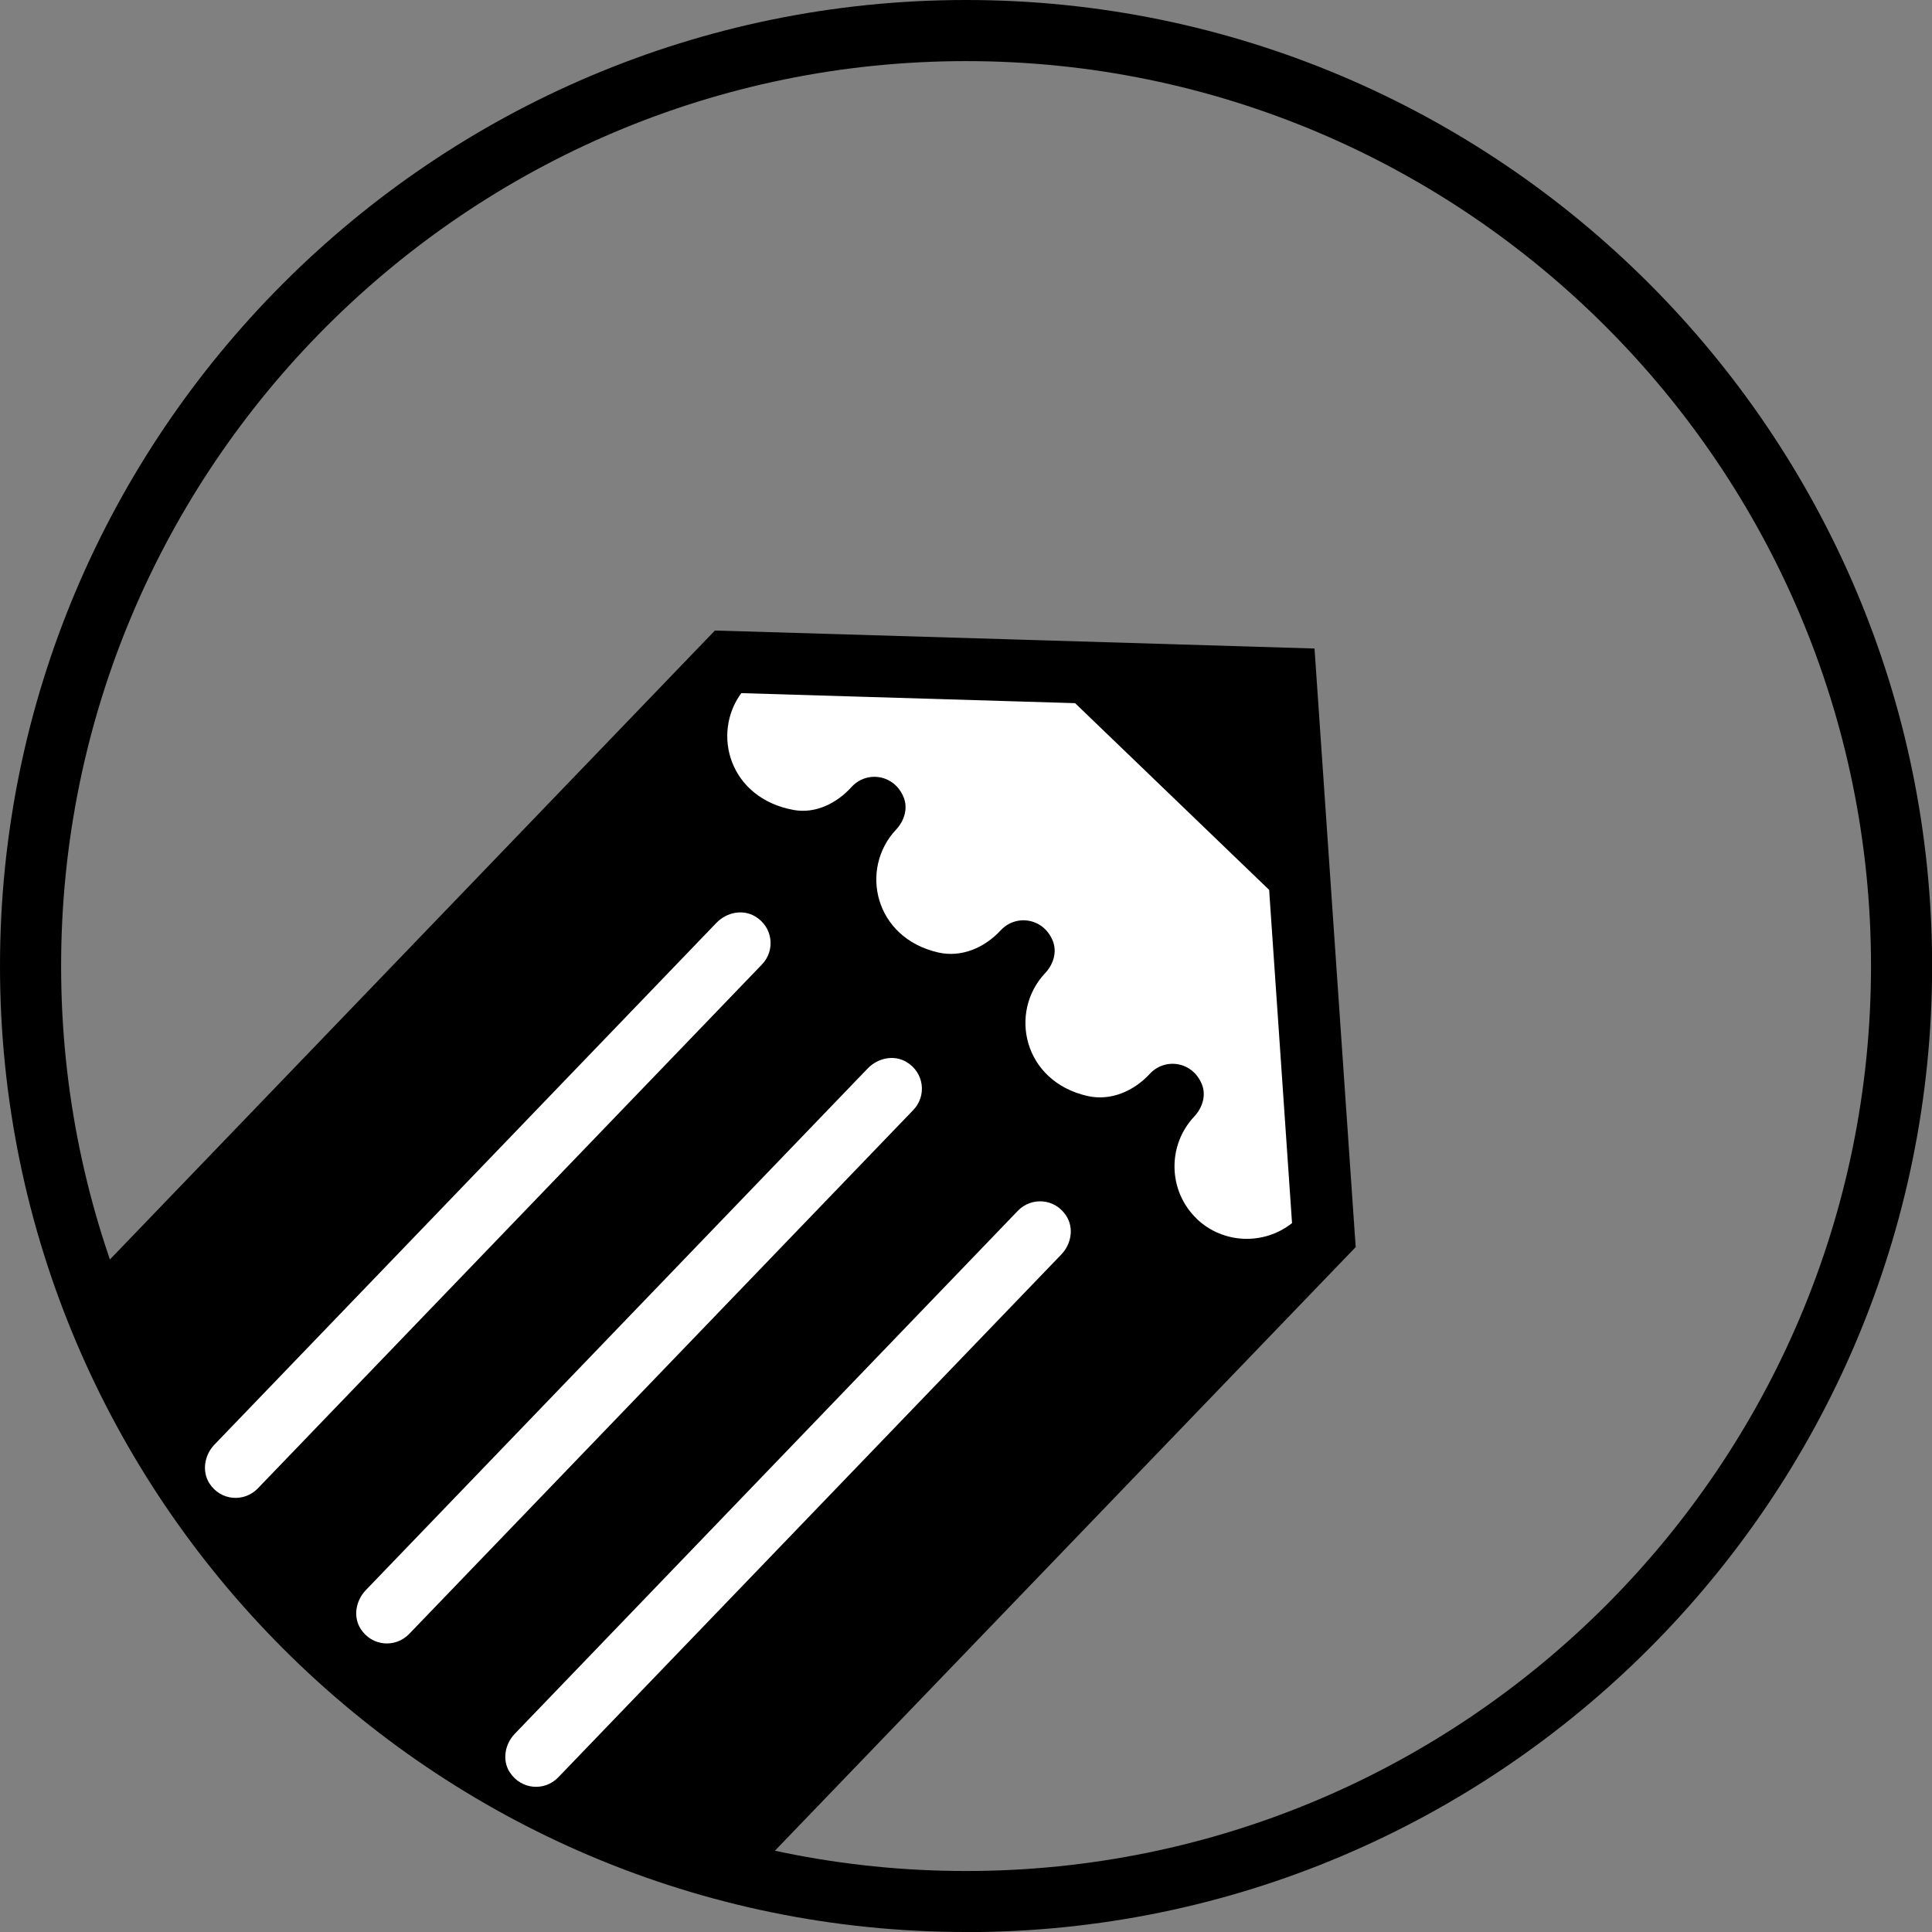
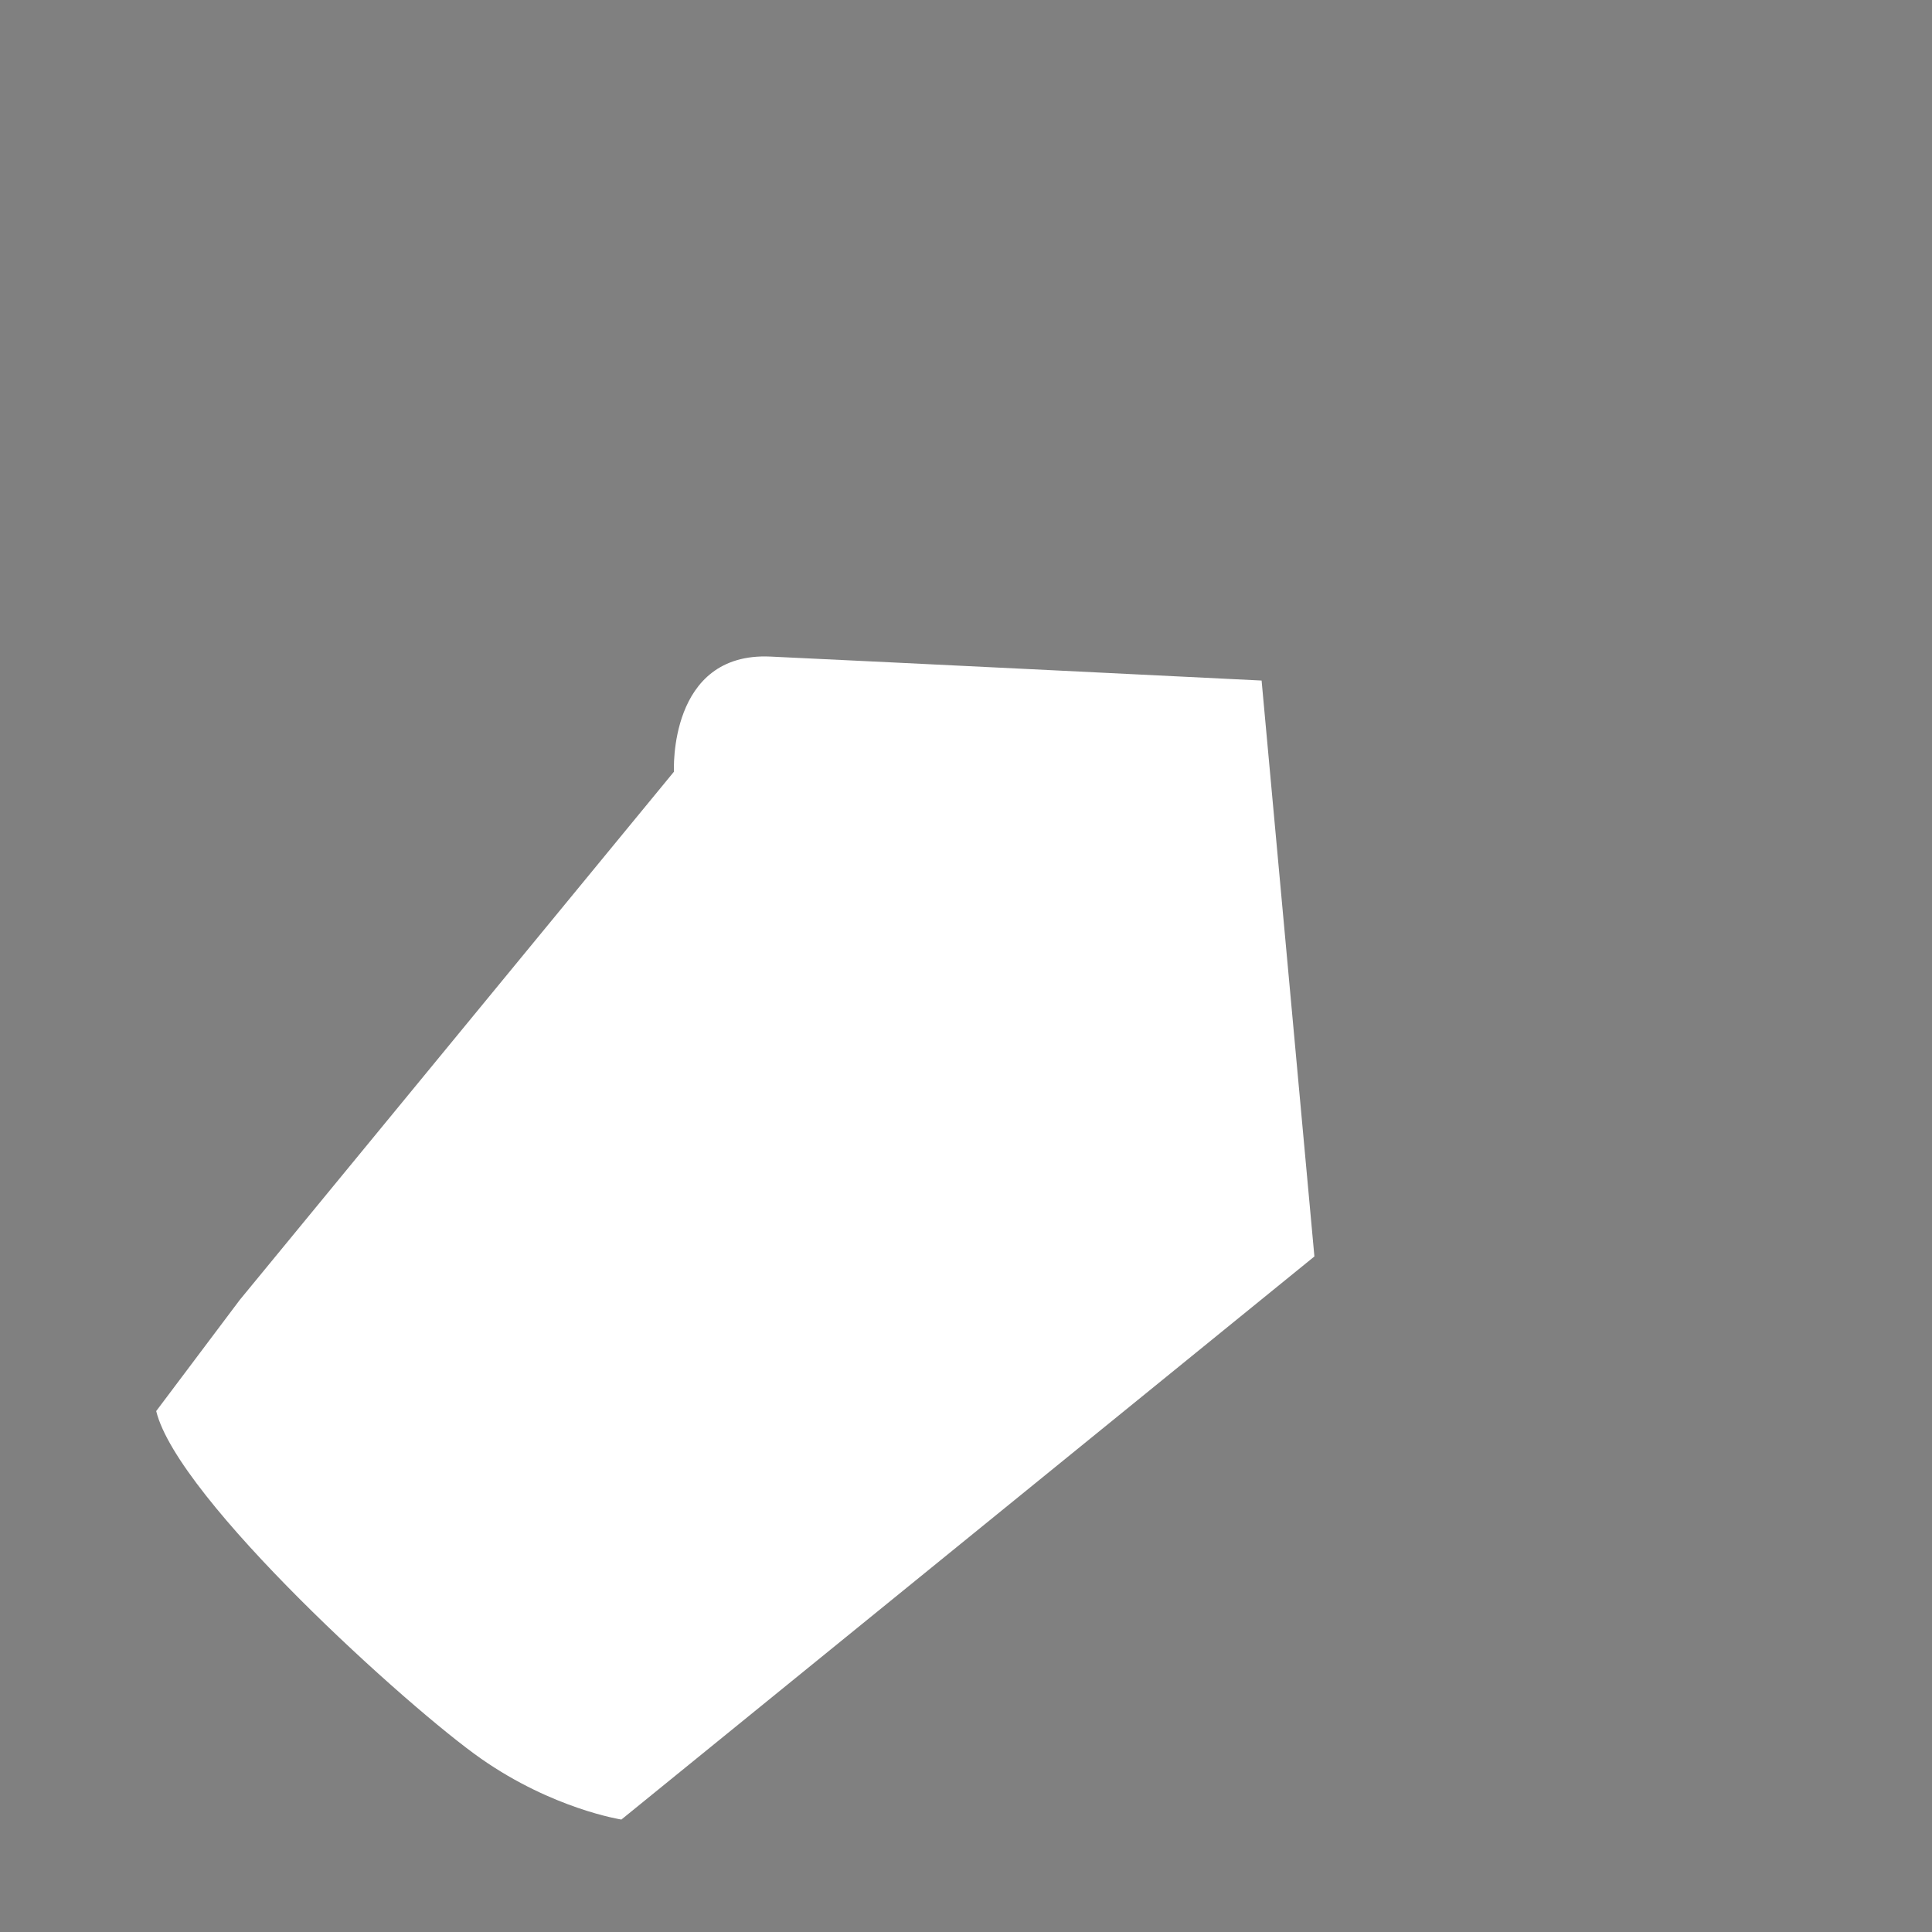
<svg xmlns="http://www.w3.org/2000/svg" id="Calque_1" data-name="Calque 1" viewBox="0 0 158.07 158.07">
  <rect x="0" y="0" width="158.07" height="158.07" fill="#808080" stroke="none" />
  <defs>
    <style>      .cls-1, .cls-2 {        stroke-width: 0px;      }      .cls-2 {        fill: #fff;      }    </style>
  </defs>
-   <path class="cls-1" d="m79.04,158.07C35.46,158.07,0,122.62,0,79.04S35.46,0,79.04,0s79.04,35.46,79.04,79.04-35.46,79.04-79.04,79.04Zm0-153.07C38.21,5,5,38.21,5,79.04s33.21,74.04,74.04,74.04,74.04-33.21,74.04-74.04S119.86,5,79.04,5Z" />
  <path class="cls-2" d="m19.58,106.4l35.56-43.26s-.49-9.81,7.9-9.42c8.4.39,40.18,1.96,40.18,1.96l4.32,47.12-56.7,46.07s-5.59-.86-11.48-4.98c-5.89-4.12-24.82-21.23-26.58-28.44l6.81-9.06Z" />
-   <path class="cls-1" d="m61.13,153.78l49.01-50.94.78-.81-.08-1.12h0s-1.63-23.67-1.63-23.67l-1.66-24.18-24.22-.73-23.72-.71h0s-1.12-.03-1.12-.03l-.78.81L10.5,101.48l-4.37,4.54c-.97,1,2.64,4.16,3.64,5.12,3.04,7.71,6.99,13.25,6.99,13.25l7.87,9.75,21.27,14.57,9.07,2.51c1,.97,5.19,3.57,6.16,2.57Zm-44-32.42c-.63-.99-.4-2.32.41-3.16l41.08-42.7c.82-.85,2.13-1.13,3.15-.53,1.48.87,1.68,2.79.57,3.94l-41.25,42.87c-1.11,1.15-3.04,1.02-3.96-.42Zm12.38,11.91c-.64-.99-.4-2.31.41-3.16l41.08-42.7c.82-.85,2.13-1.13,3.15-.53,1.48.87,1.68,2.79.57,3.94l-41.25,42.87c-1.11,1.15-3.04,1.02-3.96-.42Zm12.2,11.74c-.64-.99-.41-2.31.41-3.16l41.16-42.79c1.11-1.15,3.04-1.02,3.96.42.64.99.41,2.31-.41,3.16l-41.16,42.78c-1.11,1.15-3.04,1.02-3.96-.42Zm56.2-45.3c-2.34-2.25-2.43-5.98-.21-8.35.67-.71,1-1.72.64-2.63-.77-1.92-3.04-2.2-4.26-.88-1.32,1.43-3.21,2.25-5.11,1.82-5.26-1.2-6.46-6.87-3.46-10.05.67-.71.99-1.72.63-2.63-.77-1.92-3.04-2.2-4.26-.88-1.32,1.43-3.21,2.25-5.11,1.82-5.26-1.2-6.46-6.86-3.46-10.05.67-.71.99-1.72.63-2.63-.77-1.93-3.06-2.2-4.27-.86-1.22,1.34-2.94,2.2-4.73,1.88-5.27-.96-6.73-6.24-4.29-9.56l27.31.82,15.88,15.28.03.49,1.84,26.77c-2.29,1.82-5.64,1.72-7.81-.36Z" />
</svg>